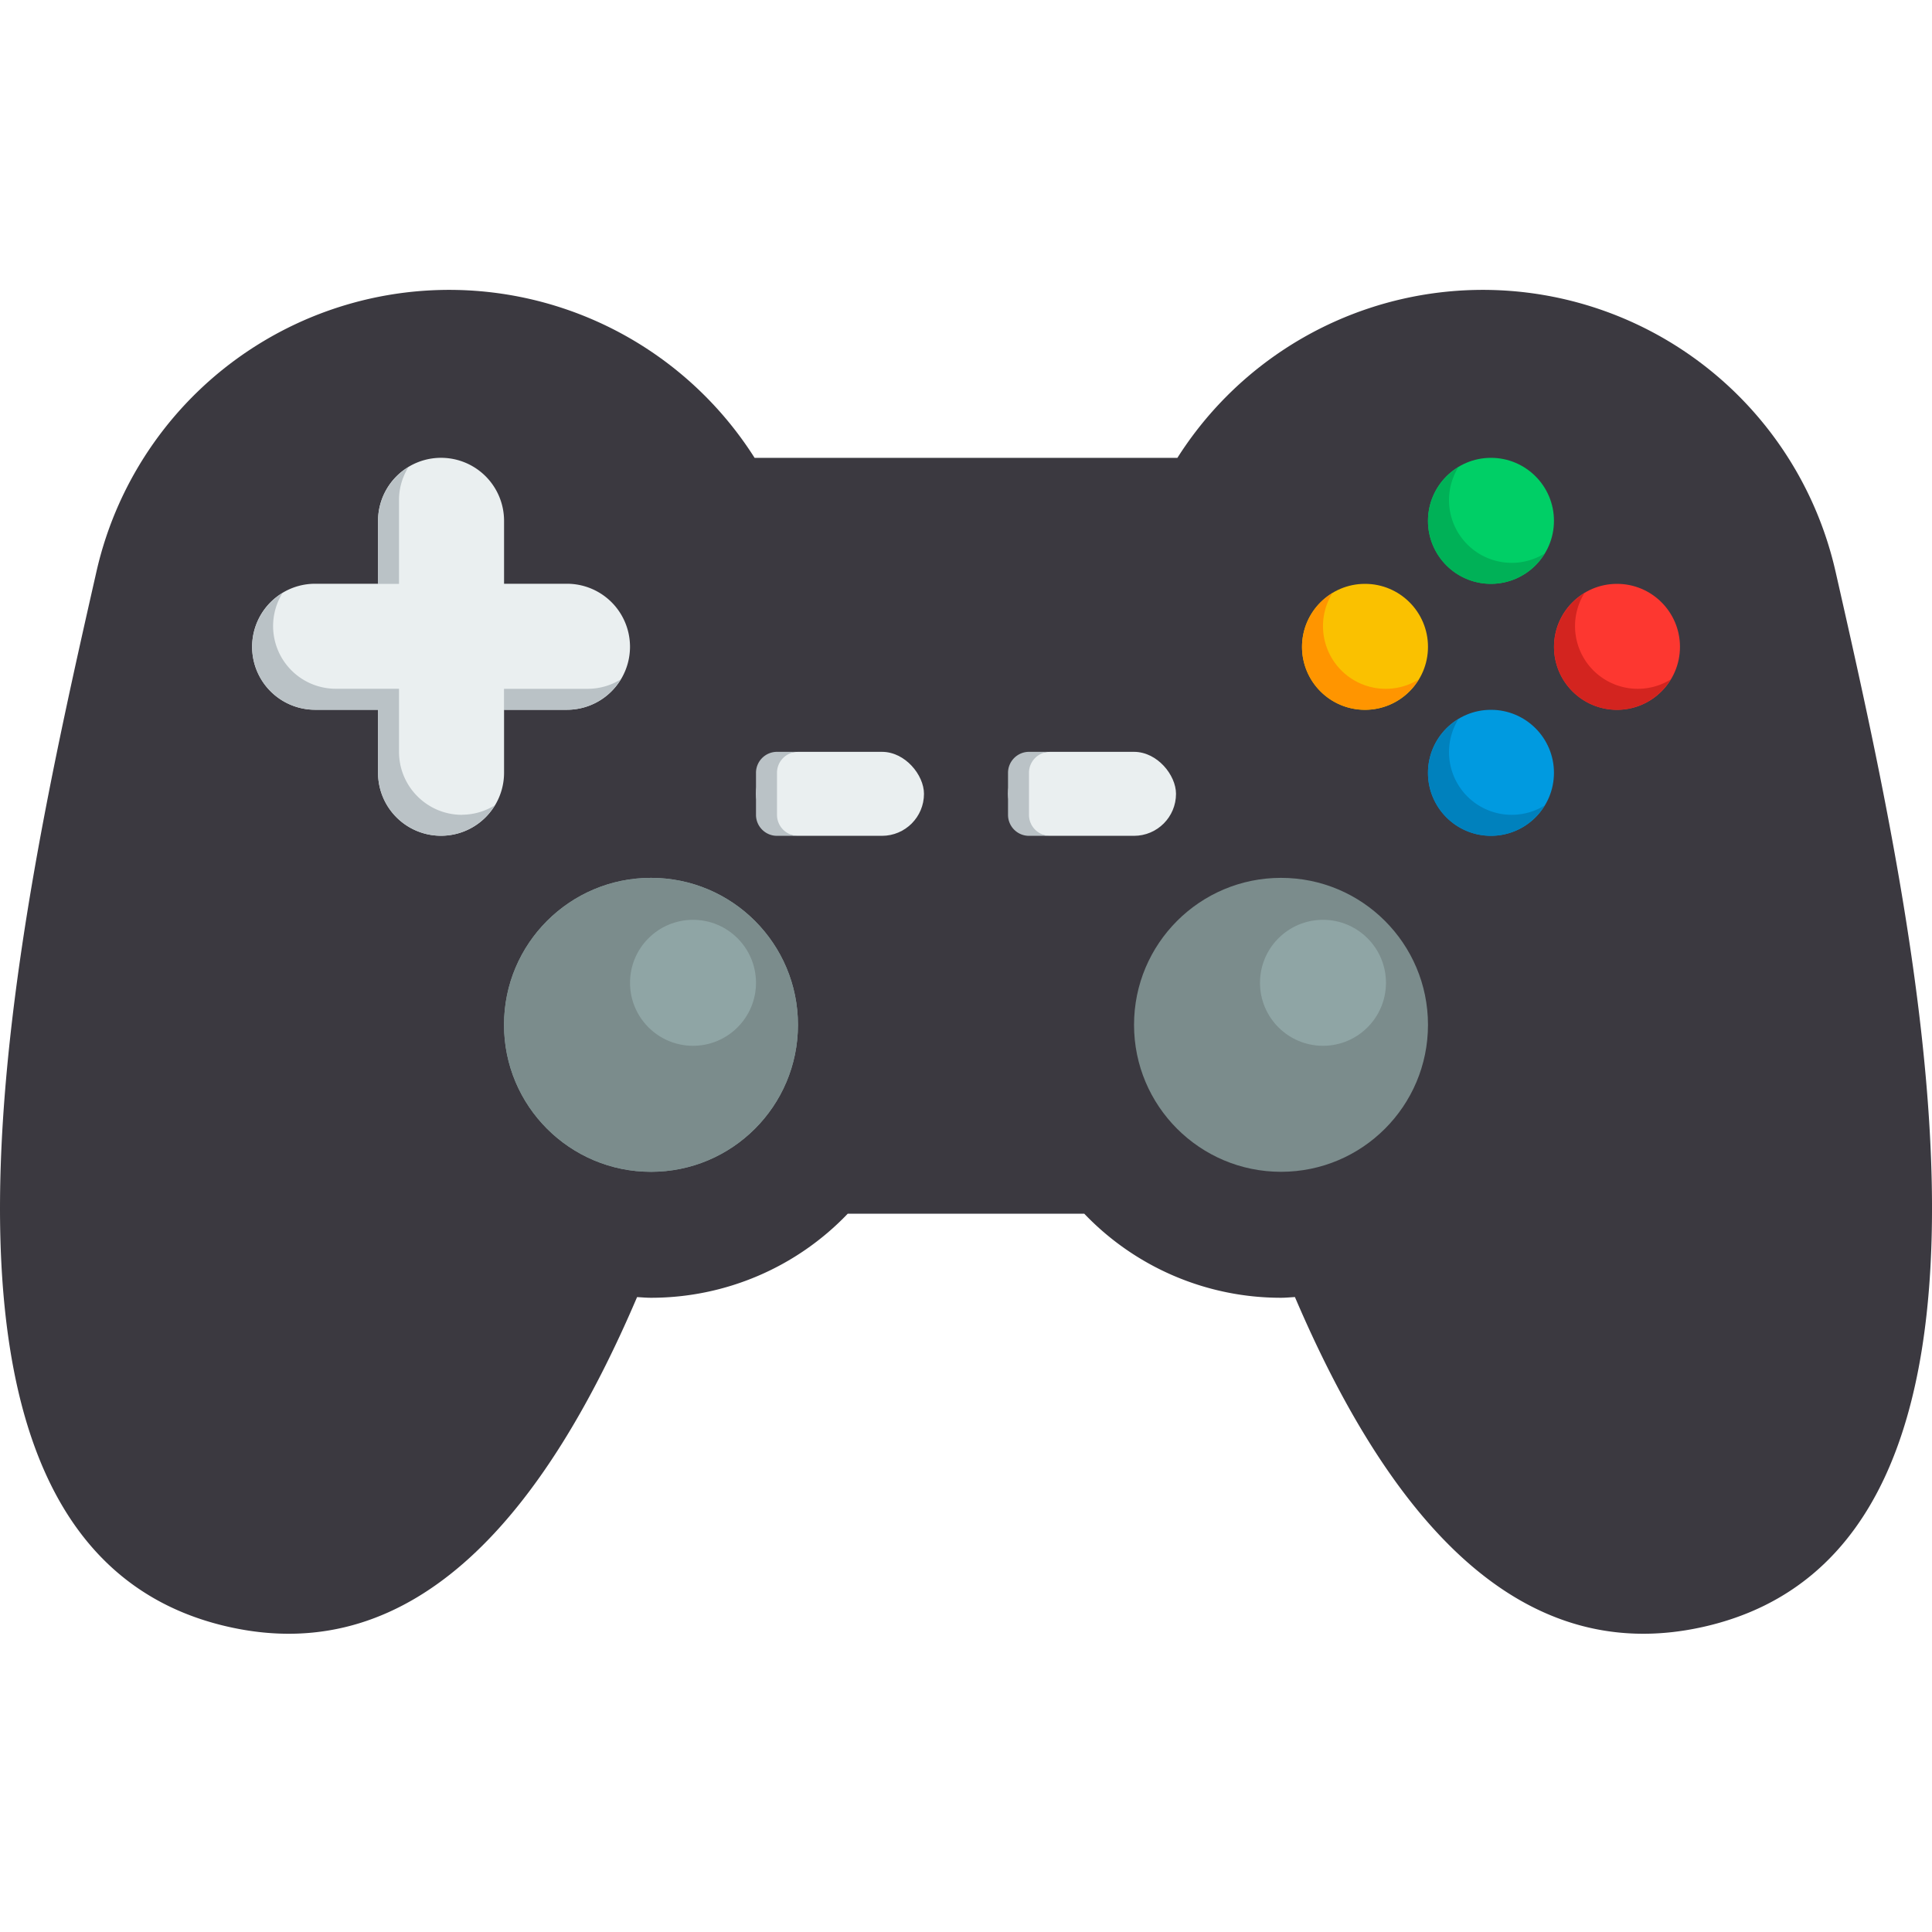
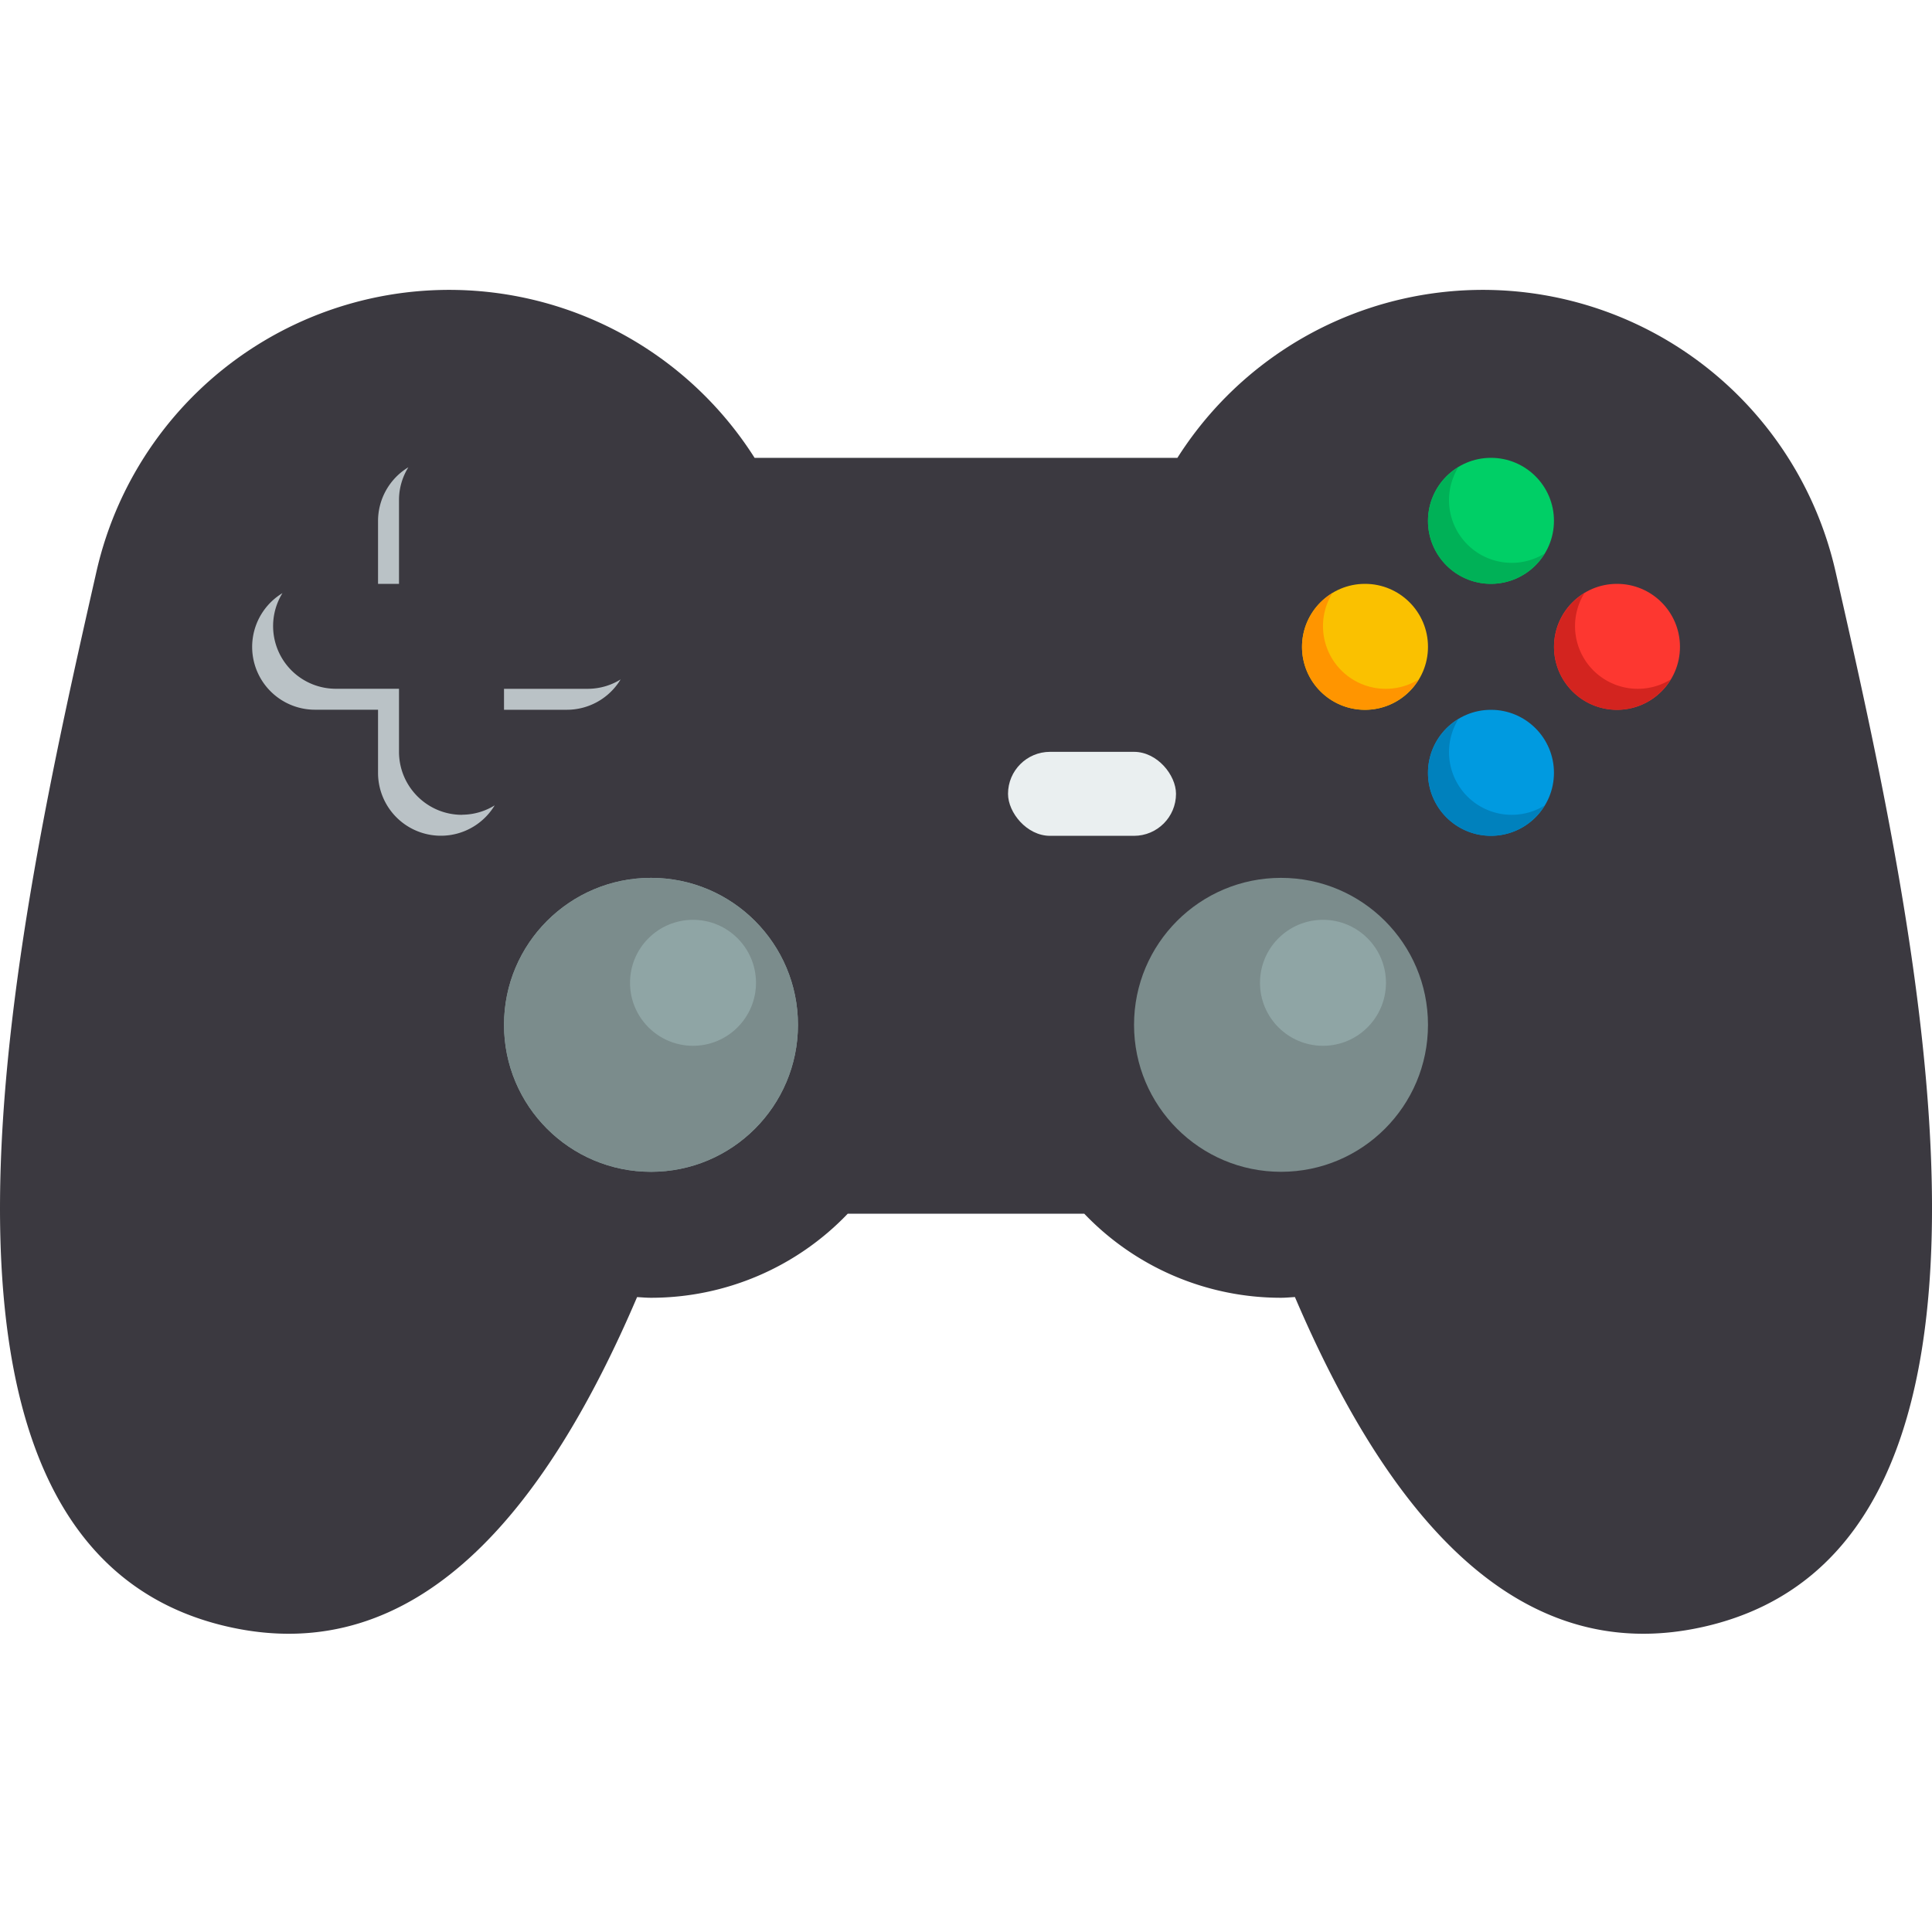
<svg xmlns="http://www.w3.org/2000/svg" width="40" height="40" viewBox="0 0 40 40">
  <g fill="none" fill-rule="nonzero" transform="translate(0 6)">
    <path fill="#3B3940" d="M38.003 5.834a7.488 7.488 0 0 0-13.626-2.355h-8.754A7.488 7.488 0 0 0 1.997 5.834C.342 13.137-2.581 26.025 4.724 27.68c3.929.89 6.588-2.43 8.466-6.825.096.005.191.014.288.014 1.538 0 3.01-.628 4.073-1.74h4.898a5.631 5.631 0 0 0 4.073 1.74c.097 0 .192-.01.288-.015 1.878 4.395 4.537 7.716 8.466 6.826 7.305-1.656 4.383-14.544 2.727-21.847Z" />
-     <path fill="#EAEFF0" d="M11.74 6.086h-1.304V4.783a1.304 1.304 0 0 0-2.609 0v1.303H6.524a1.304 1.304 0 0 0 0 2.609h1.303v1.304a1.304 1.304 0 1 0 2.609 0V8.695h1.303a1.304 1.304 0 0 0 0-2.609Z" />
    <g fill="#BAC2C6">
-       <path d="M12.173 8.261h-1.738v.434h1.304a1.3 1.3 0 0 0 1.11-.628 1.293 1.293 0 0 1-.676.194ZM8.261 6.087V4.35c0-.239.068-.473.194-.676a1.3 1.3 0 0 0-.628 1.11v1.304h.434ZM9.565 10.87c-.72 0-1.304-.585-1.304-1.305V8.26H6.958a1.298 1.298 0 0 1-1.11-1.98 1.301 1.301 0 0 0 .676 2.414h1.303v1.304a1.301 1.301 0 0 0 2.415.676 1.293 1.293 0 0 1-.677.194Z" />
+       <path d="M12.173 8.261h-1.738v.434h1.304a1.3 1.3 0 0 0 1.11-.628 1.293 1.293 0 0 1-.676.194ZM8.261 6.087V4.35c0-.239.068-.473.194-.676a1.3 1.3 0 0 0-.628 1.11v1.304h.434M9.565 10.87c-.72 0-1.304-.585-1.304-1.305V8.26H6.958a1.298 1.298 0 0 1-1.11-1.98 1.301 1.301 0 0 0 .676 2.414h1.303v1.304a1.301 1.301 0 0 0 2.415.676 1.293 1.293 0 0 1-.677.194Z" />
    </g>
    <circle cx="30.869" cy="4.783" r="1.304" fill="#00CF66" />
    <circle cx="30.869" cy="10" r="1.304" fill="#009AE0" />
    <circle cx="33.478" cy="7.392" r="1.304" fill="#FD3730" />
    <circle cx="28.261" cy="7.392" r="1.304" fill="#FAC100" />
    <path fill="#00B157" d="M31.304 5.653a1.298 1.298 0 0 1-1.11-1.98 1.301 1.301 0 1 0 1.786 1.786 1.293 1.293 0 0 1-.676.194Z" />
    <path fill="#0081BD" d="M31.304 10.87a1.298 1.298 0 0 1-1.11-1.98 1.301 1.301 0 1 0 1.786 1.786 1.293 1.293 0 0 1-.676.194Z" />
    <path fill="#D3241F" d="M33.913 8.261a1.298 1.298 0 0 1-1.11-1.98 1.301 1.301 0 1 0 1.786 1.787 1.293 1.293 0 0 1-.676.193Z" />
    <path fill="#FF9500" d="M28.695 8.261a1.298 1.298 0 0 1-1.11-1.98 1.301 1.301 0 1 0 1.786 1.787 1.293 1.293 0 0 1-.676.193Z" />
    <circle cx="13.478" cy="15.218" r="3.043" fill="#8FA5A5" />
    <circle cx="13.478" cy="15.218" r="3.043" fill="#7B8C8C" />
    <circle cx="26.522" cy="15.218" r="3.043" fill="#7B8C8C" />
    <circle cx="14.348" cy="14.348" r="1.304" fill="#8FA5A5" />
    <circle cx="27.391" cy="14.348" r="1.304" fill="#8FA5A5" />
-     <rect width="3.478" height="1.739" x="15.652" y="9.566" fill="#EAEFF0" rx=".87" />
    <rect width="3.478" height="1.739" x="20.87" y="9.566" fill="#EAEFF0" rx=".87" />
-     <path fill="#BAC2C6" d="M16.087 10.87V10c0-.24.195-.434.435-.434h-.435a.435.435 0 0 0-.435.434v.87c0 .24.195.435.435.435h.435a.435.435 0 0 1-.435-.435ZM21.304 10.87V10c0-.24.195-.434.435-.434h-.435a.435.435 0 0 0-.434.434v.87c0 .24.194.435.434.435h.435a.435.435 0 0 1-.435-.435Z" />
  </g>
</svg>